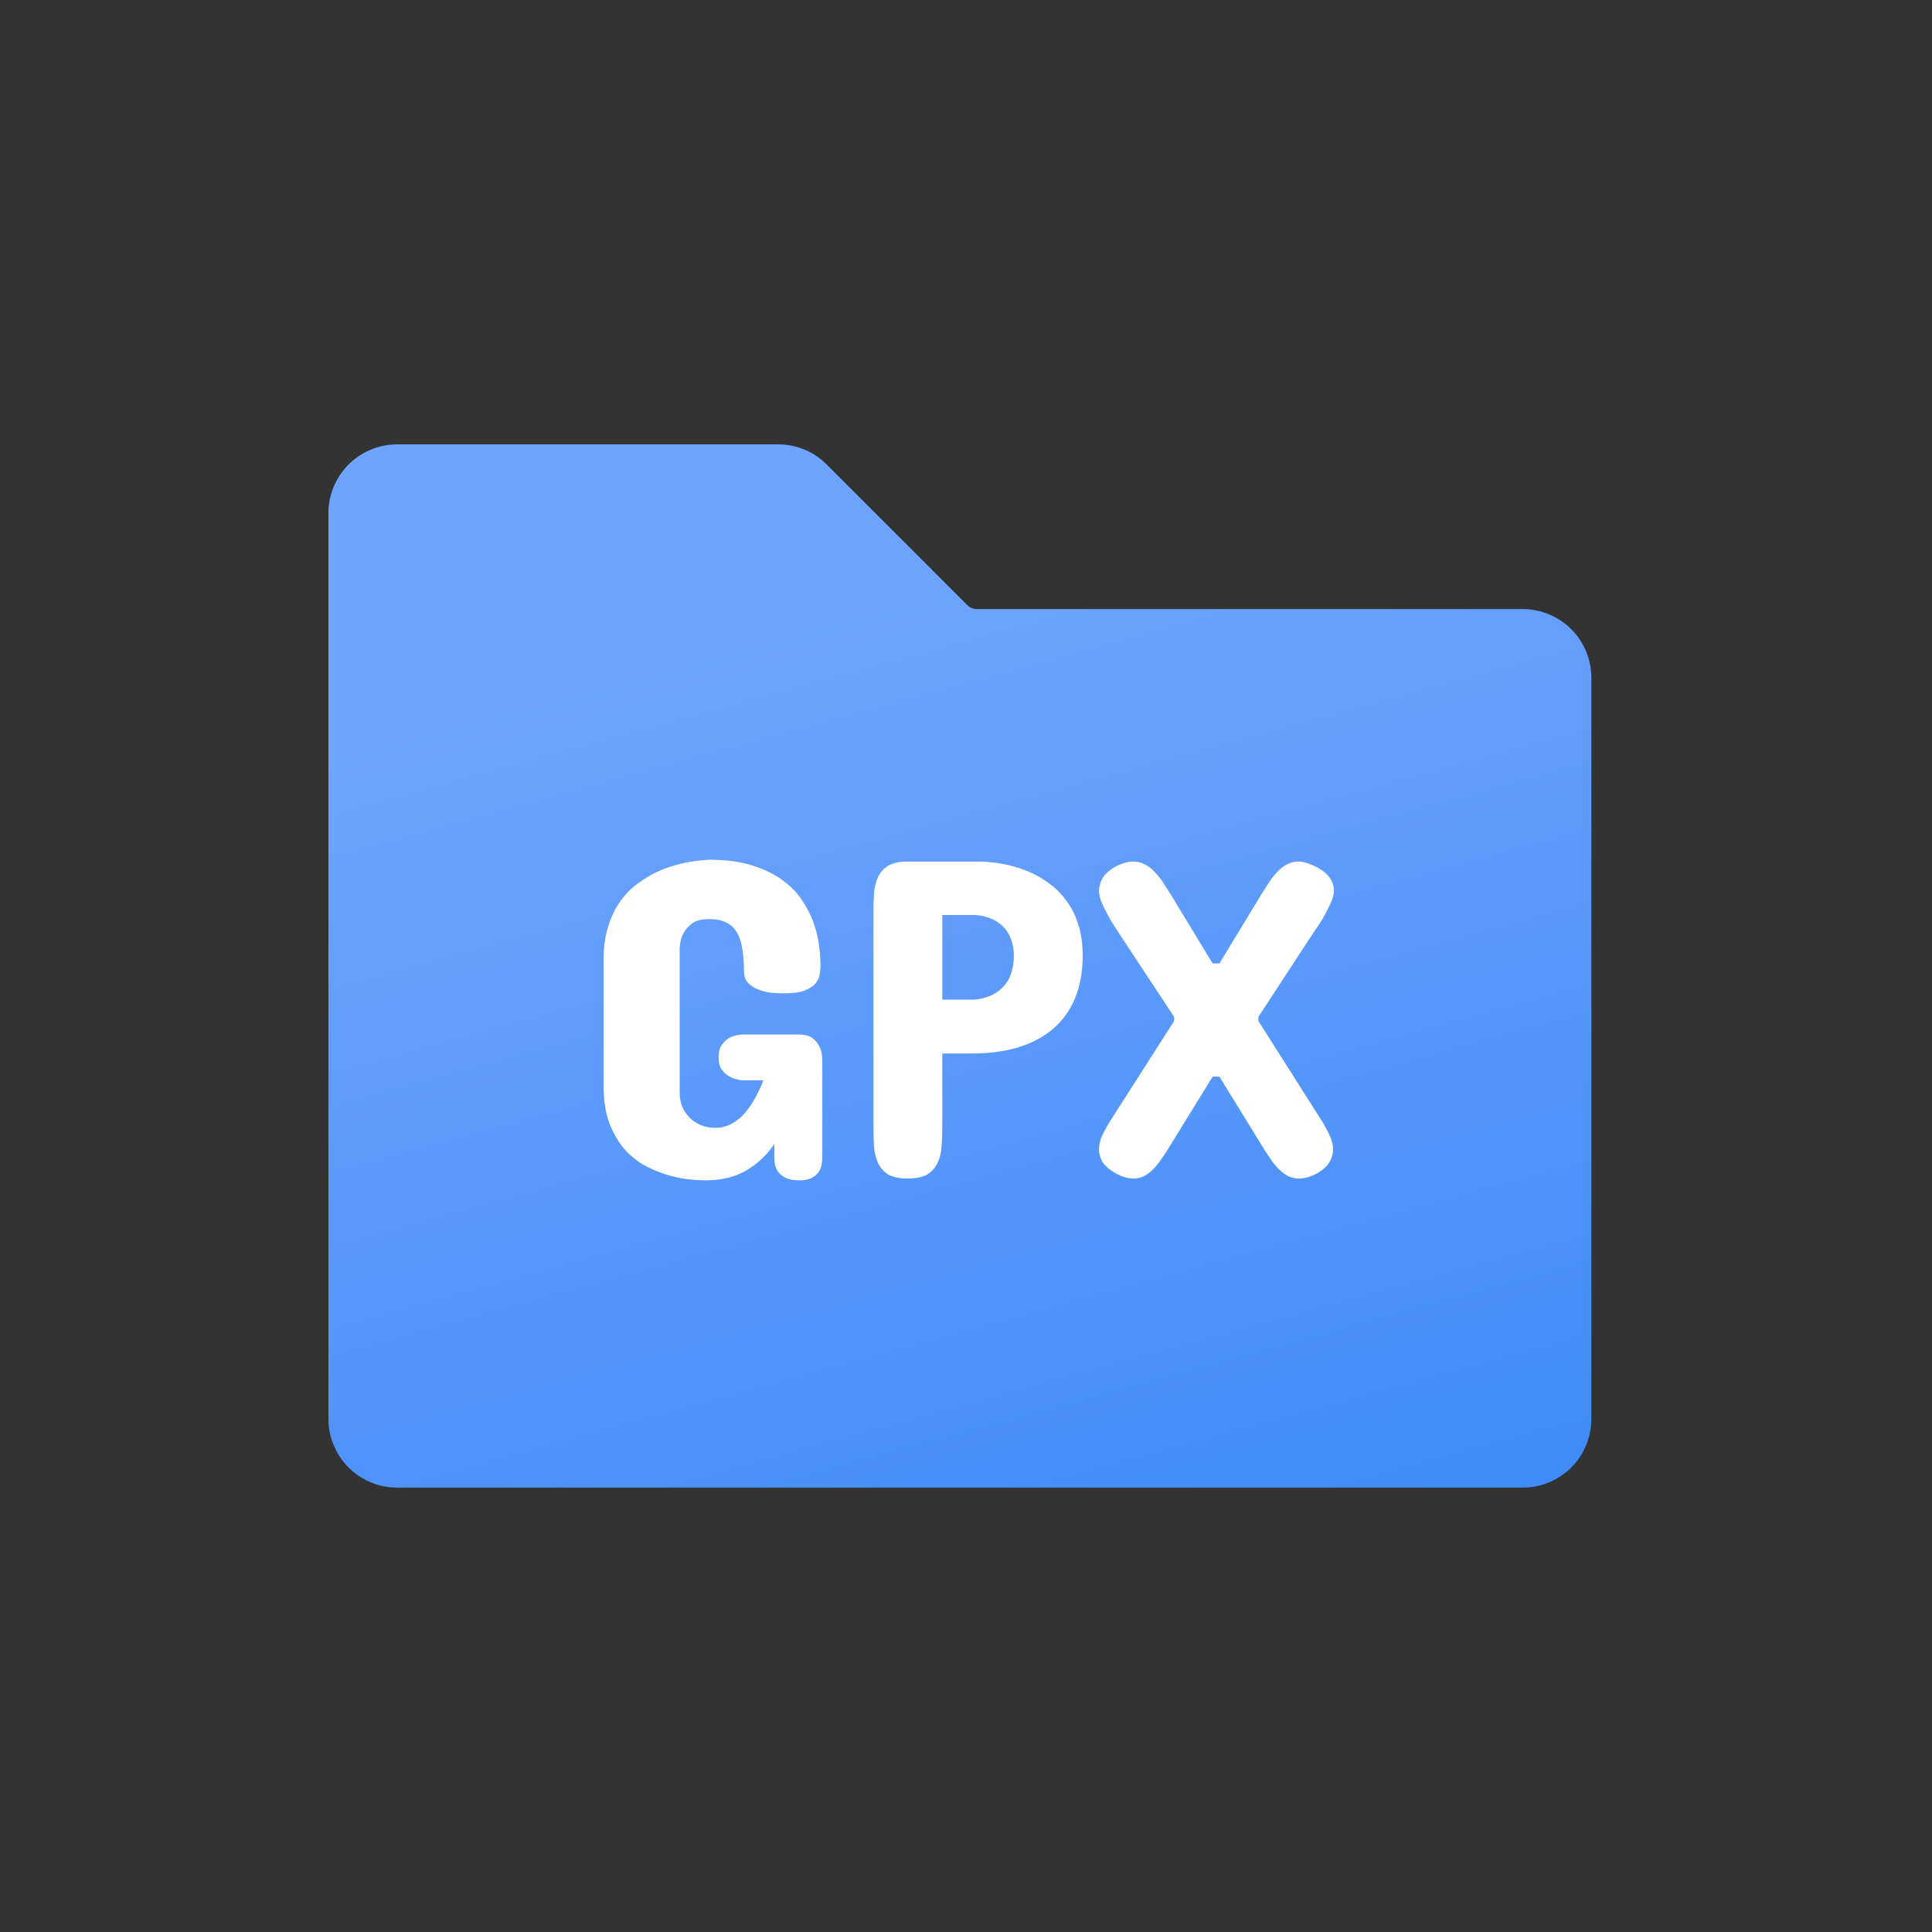
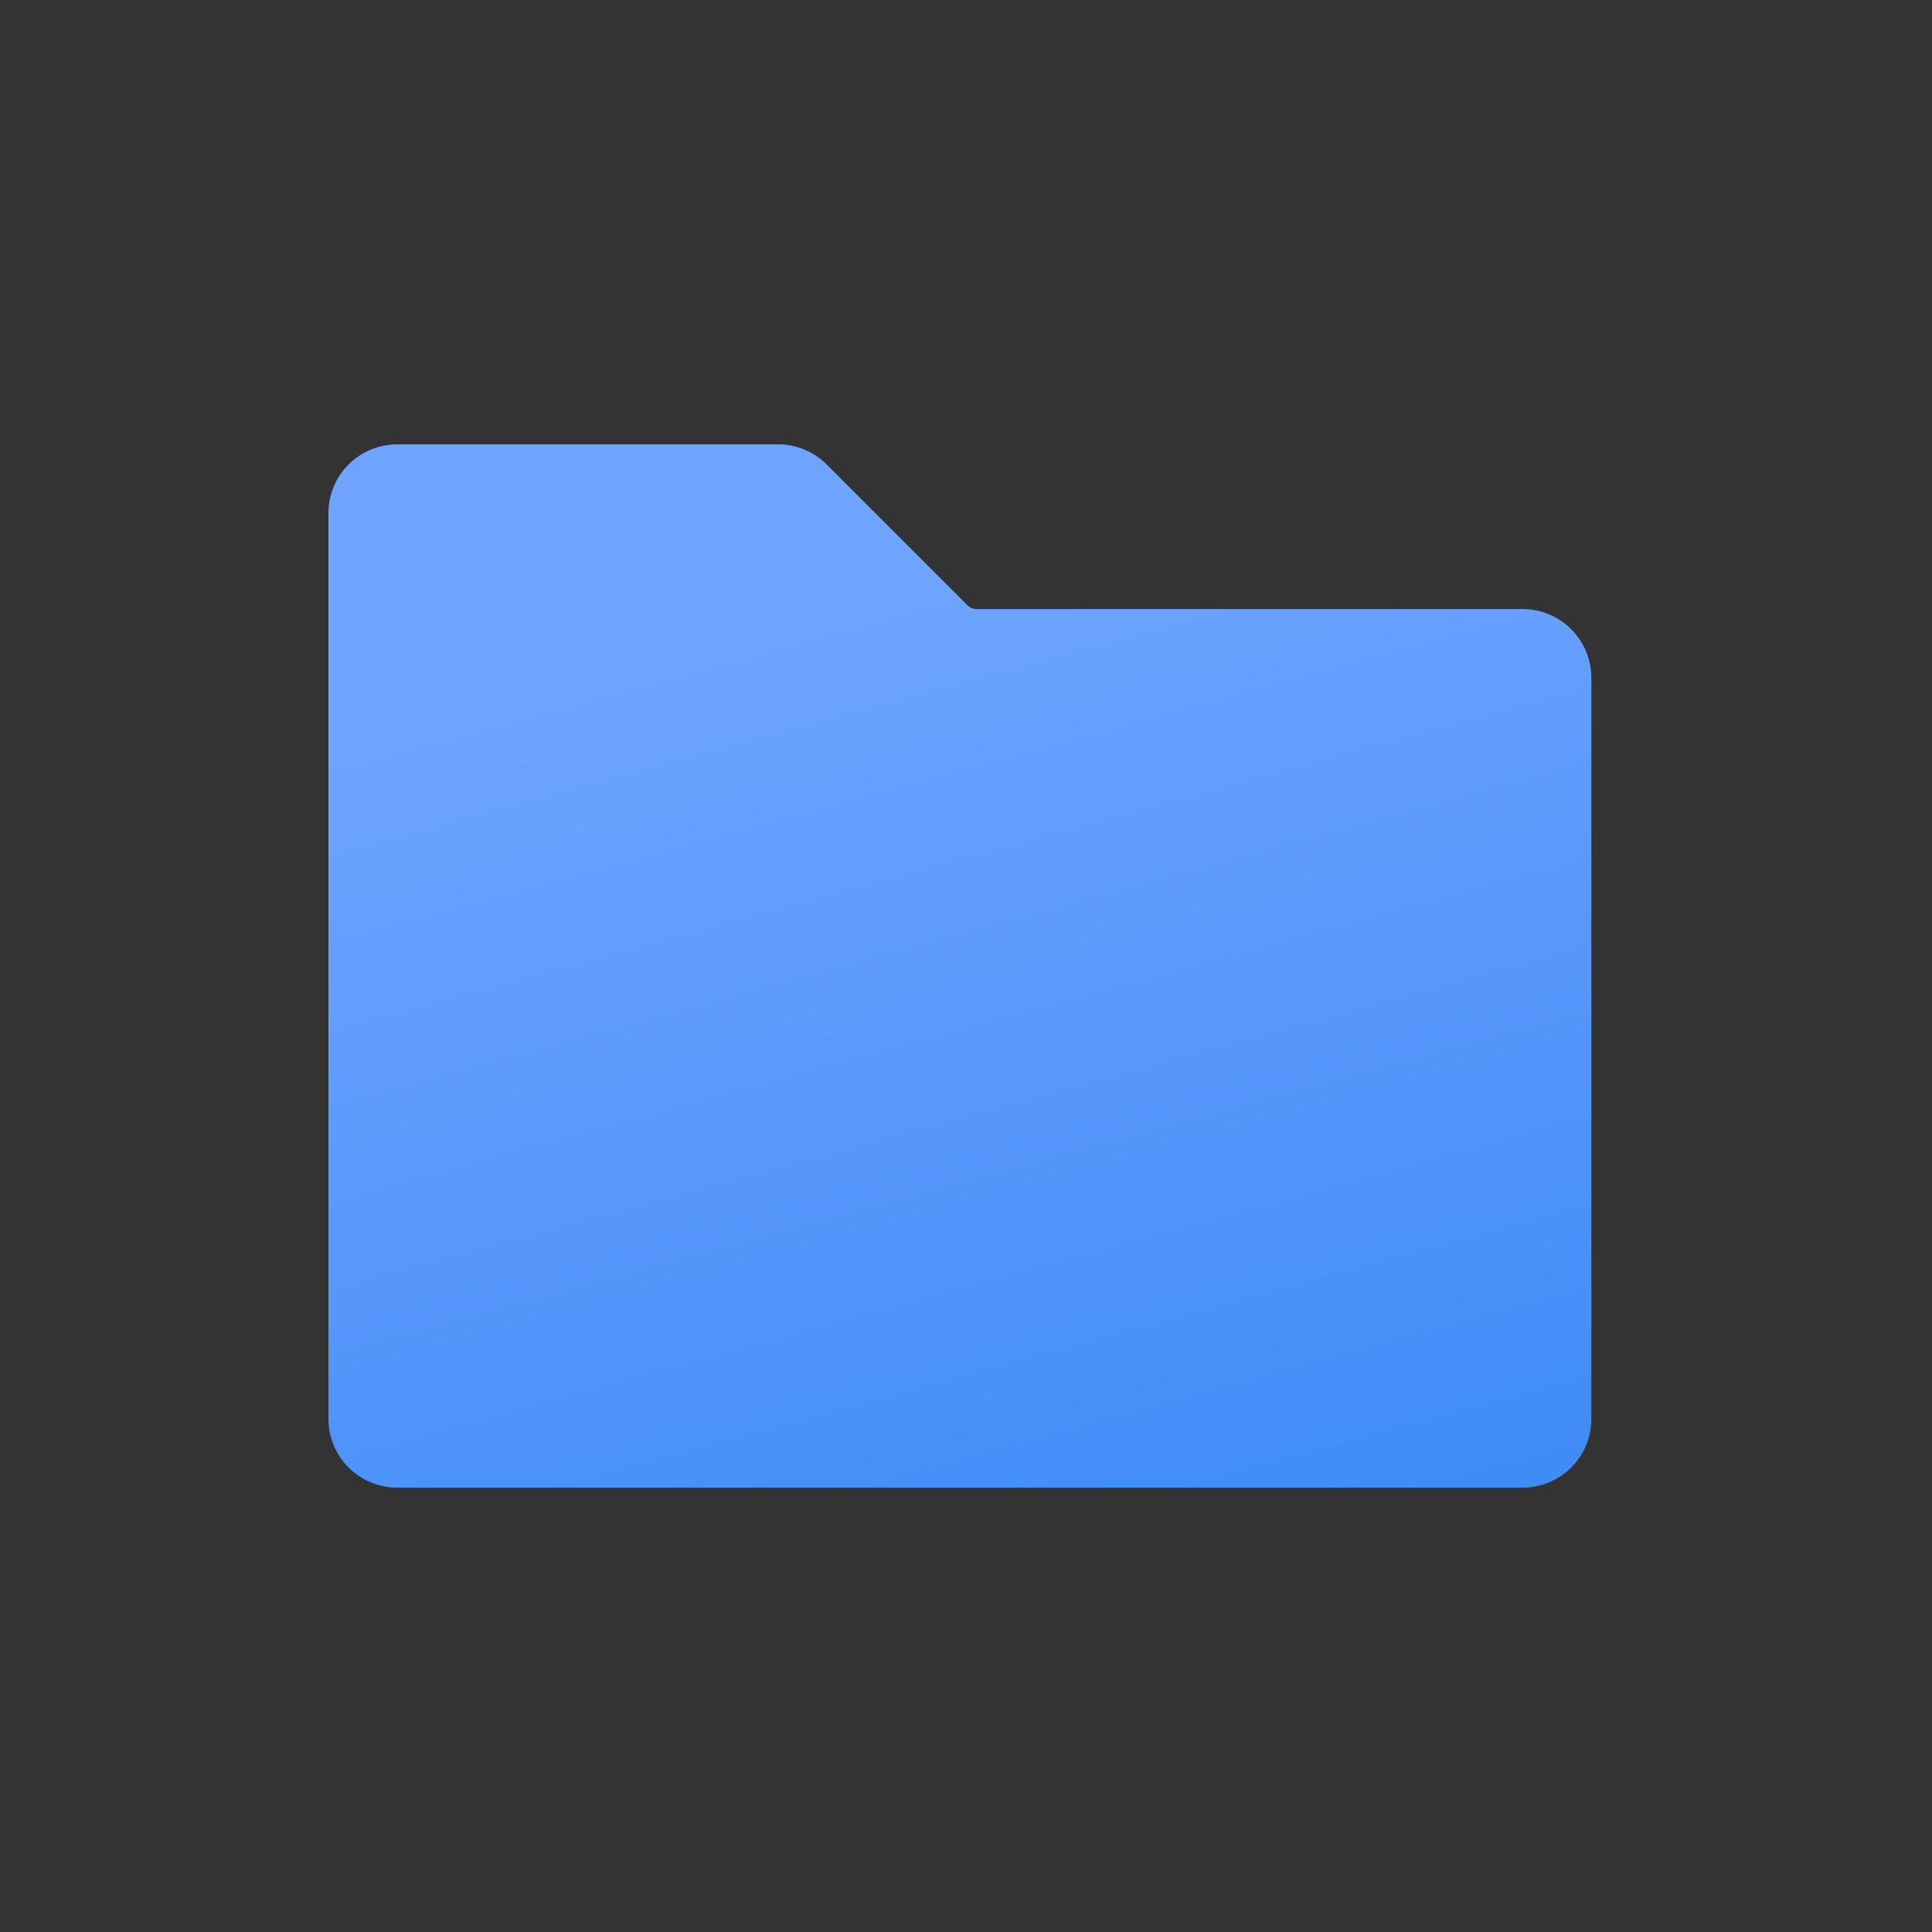
<svg xmlns="http://www.w3.org/2000/svg" width="100" height="100" viewBox="0 0 100 100" fill="none">
  <rect x="0" y="0" width="100" height="100" fill="#333333" stroke="none" />
  <path d="M78.816 31.526H50.567C50.474 31.527 50.381 31.508 50.295 31.473C50.209 31.437 50.13 31.384 50.065 31.318L42.787 24.041C42.458 23.71 42.067 23.447 41.635 23.269C41.204 23.09 40.742 22.999 40.275 23H20.553C19.611 23.001 18.708 23.376 18.042 24.042C17.376 24.708 17.001 25.611 17 26.553V73.447C17.001 74.389 17.376 75.292 18.042 75.958C18.708 76.624 19.611 76.999 20.553 77H78.816C79.758 76.999 80.661 76.624 81.327 75.958C81.993 75.292 82.367 74.389 82.368 73.447V35.079C82.367 34.137 81.993 33.234 81.327 32.568C80.661 31.902 79.758 31.527 78.816 31.526Z" fill="url(#paint0_linear_104_2071)" />
-   <path d="M42.562 59.922C42.562 60.023 42.551 60.141 42.527 60.273C42.512 60.406 42.461 60.535 42.375 60.66C42.297 60.777 42.18 60.879 42.023 60.965C41.867 61.051 41.656 61.094 41.391 61.094C41.094 61.094 40.859 61.055 40.688 60.977C40.516 60.891 40.383 60.789 40.289 60.672C40.203 60.547 40.145 60.418 40.113 60.285C40.09 60.152 40.078 60.031 40.078 59.922V59.219C39.703 59.773 39.223 60.227 38.637 60.578C38.059 60.922 37.344 61.094 36.492 61.094C36.344 61.094 36.113 61.082 35.801 61.059C35.488 61.035 35.137 60.973 34.746 60.871C34.355 60.77 33.953 60.617 33.539 60.414C33.125 60.211 32.746 59.93 32.402 59.57C32.066 59.203 31.789 58.75 31.57 58.211C31.352 57.664 31.242 57 31.242 56.219V49.656C31.242 49.016 31.32 48.449 31.477 47.957C31.633 47.465 31.836 47.039 32.086 46.68C32.344 46.312 32.637 46.008 32.965 45.766C33.293 45.516 33.629 45.309 33.973 45.145C34.77 44.77 35.68 44.555 36.703 44.5C37.57 44.5 38.312 44.598 38.93 44.793C39.547 44.988 40.07 45.242 40.5 45.555C40.93 45.867 41.273 46.223 41.531 46.621C41.789 47.012 41.988 47.41 42.129 47.816C42.27 48.223 42.359 48.613 42.398 48.988C42.445 49.363 42.469 49.688 42.469 49.961C42.469 50.078 42.457 50.223 42.434 50.395C42.418 50.559 42.352 50.719 42.234 50.875C42.117 51.023 41.93 51.152 41.672 51.262C41.422 51.363 41.062 51.414 40.594 51.414C40.43 51.414 40.227 51.406 39.984 51.391C39.75 51.367 39.523 51.316 39.305 51.238C39.086 51.16 38.898 51.047 38.742 50.898C38.586 50.742 38.508 50.531 38.508 50.266C38.508 49.844 38.48 49.469 38.426 49.141C38.379 48.805 38.289 48.52 38.156 48.285C38.023 48.051 37.84 47.875 37.605 47.758C37.371 47.633 37.07 47.57 36.703 47.57C36.32 47.57 36.023 47.648 35.812 47.805C35.609 47.961 35.461 48.133 35.367 48.32C35.258 48.539 35.195 48.789 35.18 49.07V56.57C35.18 56.82 35.223 57.055 35.309 57.273C35.402 57.492 35.531 57.684 35.695 57.848C35.859 58.012 36.051 58.141 36.27 58.234C36.496 58.328 36.742 58.375 37.008 58.375C37.32 58.375 37.602 58.309 37.852 58.176C38.109 58.035 38.34 57.852 38.543 57.625C38.746 57.391 38.926 57.129 39.082 56.84C39.246 56.543 39.391 56.234 39.516 55.914H38.391C38.164 55.891 37.965 55.832 37.793 55.738C37.637 55.66 37.496 55.543 37.371 55.387C37.254 55.23 37.195 55.016 37.195 54.742C37.195 54.445 37.254 54.219 37.371 54.062C37.496 53.898 37.637 53.777 37.793 53.699C37.965 53.613 38.164 53.562 38.391 53.547H41.438C41.492 53.547 41.578 53.559 41.695 53.582C41.82 53.598 41.945 53.652 42.07 53.746C42.203 53.84 42.316 53.98 42.41 54.168C42.512 54.348 42.562 54.602 42.562 54.93V59.922ZM48.773 54.531V58.328C48.773 58.664 48.762 58.992 48.738 59.312C48.723 59.633 48.656 59.918 48.539 60.168C48.43 60.418 48.254 60.621 48.012 60.777C47.77 60.926 47.422 61 46.969 61C46.531 61 46.191 60.926 45.949 60.777C45.715 60.621 45.543 60.418 45.434 60.168C45.324 59.918 45.258 59.633 45.234 59.312C45.219 58.992 45.211 58.664 45.211 58.328V47.266C45.211 46.93 45.219 46.602 45.234 46.281C45.258 45.961 45.324 45.676 45.434 45.426C45.543 45.176 45.715 44.977 45.949 44.828C46.191 44.672 46.531 44.594 46.969 44.594H50.836C51.805 44.641 52.672 44.844 53.438 45.203C53.766 45.359 54.082 45.555 54.387 45.789C54.699 46.023 54.977 46.312 55.219 46.656C55.469 46.992 55.668 47.395 55.816 47.863C55.965 48.324 56.039 48.859 56.039 49.469C56.039 50.305 55.906 51.039 55.641 51.672C55.383 52.297 55.004 52.824 54.504 53.254C54.012 53.676 53.406 53.996 52.688 54.215C51.977 54.426 51.172 54.531 50.273 54.531H48.773ZM50.367 51.742C50.758 51.719 51.109 51.625 51.422 51.461C51.555 51.391 51.684 51.301 51.809 51.191C51.934 51.082 52.047 50.949 52.148 50.793C52.25 50.629 52.328 50.438 52.383 50.219C52.445 50 52.477 49.75 52.477 49.469C52.477 49.203 52.445 48.973 52.383 48.777C52.328 48.574 52.254 48.402 52.16 48.262C52.066 48.113 51.961 47.988 51.844 47.887C51.727 47.785 51.605 47.699 51.48 47.629C51.184 47.48 50.852 47.391 50.484 47.359H48.773V51.742H50.367ZM60.773 52.633L57.82 48.156C57.648 47.898 57.492 47.641 57.352 47.383C57.234 47.172 57.125 46.949 57.023 46.715C56.93 46.48 56.883 46.281 56.883 46.117C56.883 45.906 56.941 45.691 57.059 45.473C57.184 45.254 57.398 45.055 57.703 44.875C58.055 44.688 58.375 44.594 58.664 44.594C58.883 44.594 59.082 44.645 59.262 44.746C59.449 44.84 59.617 44.969 59.766 45.133C59.922 45.289 60.066 45.469 60.199 45.672C60.332 45.875 60.461 46.078 60.586 46.281L62.766 49.867H63.117L65.297 46.281C65.422 46.078 65.551 45.875 65.684 45.672C65.816 45.469 65.957 45.289 66.106 45.133C66.262 44.969 66.43 44.84 66.609 44.746C66.789 44.645 66.992 44.594 67.219 44.594C67.359 44.594 67.508 44.621 67.664 44.676C67.828 44.73 68 44.805 68.18 44.898C68.508 45.078 68.734 45.273 68.859 45.484C68.984 45.688 69.047 45.891 69.047 46.094C69.047 46.266 68.996 46.469 68.894 46.703C68.793 46.938 68.68 47.164 68.555 47.383C68.414 47.641 68.25 47.898 68.062 48.156L65.133 52.633V52.844L68.391 57.977C68.555 58.234 68.695 58.492 68.812 58.75C68.938 59 69 59.25 69 59.5C69 59.711 68.941 59.922 68.824 60.133C68.715 60.336 68.508 60.531 68.203 60.719C67.852 60.906 67.531 61 67.242 61C67.039 61 66.856 60.961 66.691 60.883C66.527 60.797 66.375 60.688 66.234 60.555C66.094 60.422 65.961 60.27 65.836 60.098C65.719 59.926 65.602 59.75 65.484 59.57L63.117 55.727H62.766L60.398 59.57C60.281 59.75 60.16 59.926 60.035 60.098C59.918 60.27 59.789 60.422 59.648 60.555C59.516 60.688 59.367 60.797 59.203 60.883C59.039 60.961 58.859 61 58.664 61C58.367 61 58.055 60.906 57.727 60.719C57.406 60.531 57.184 60.336 57.059 60.133C56.941 59.922 56.883 59.711 56.883 59.5C56.883 59.25 56.941 59 57.059 58.75C57.184 58.492 57.328 58.234 57.492 57.977L60.773 52.844V52.633Z" fill="white" />
  <defs>
    <linearGradient id="paint0_linear_104_2071" x1="49.739" y1="159.146" x2="16.852" y2="39.017" gradientUnits="userSpaceOnUse">
      <stop stop-color="#006AEC" />
      <stop offset="1" stop-color="#6EA4FF" />
    </linearGradient>
  </defs>
</svg>